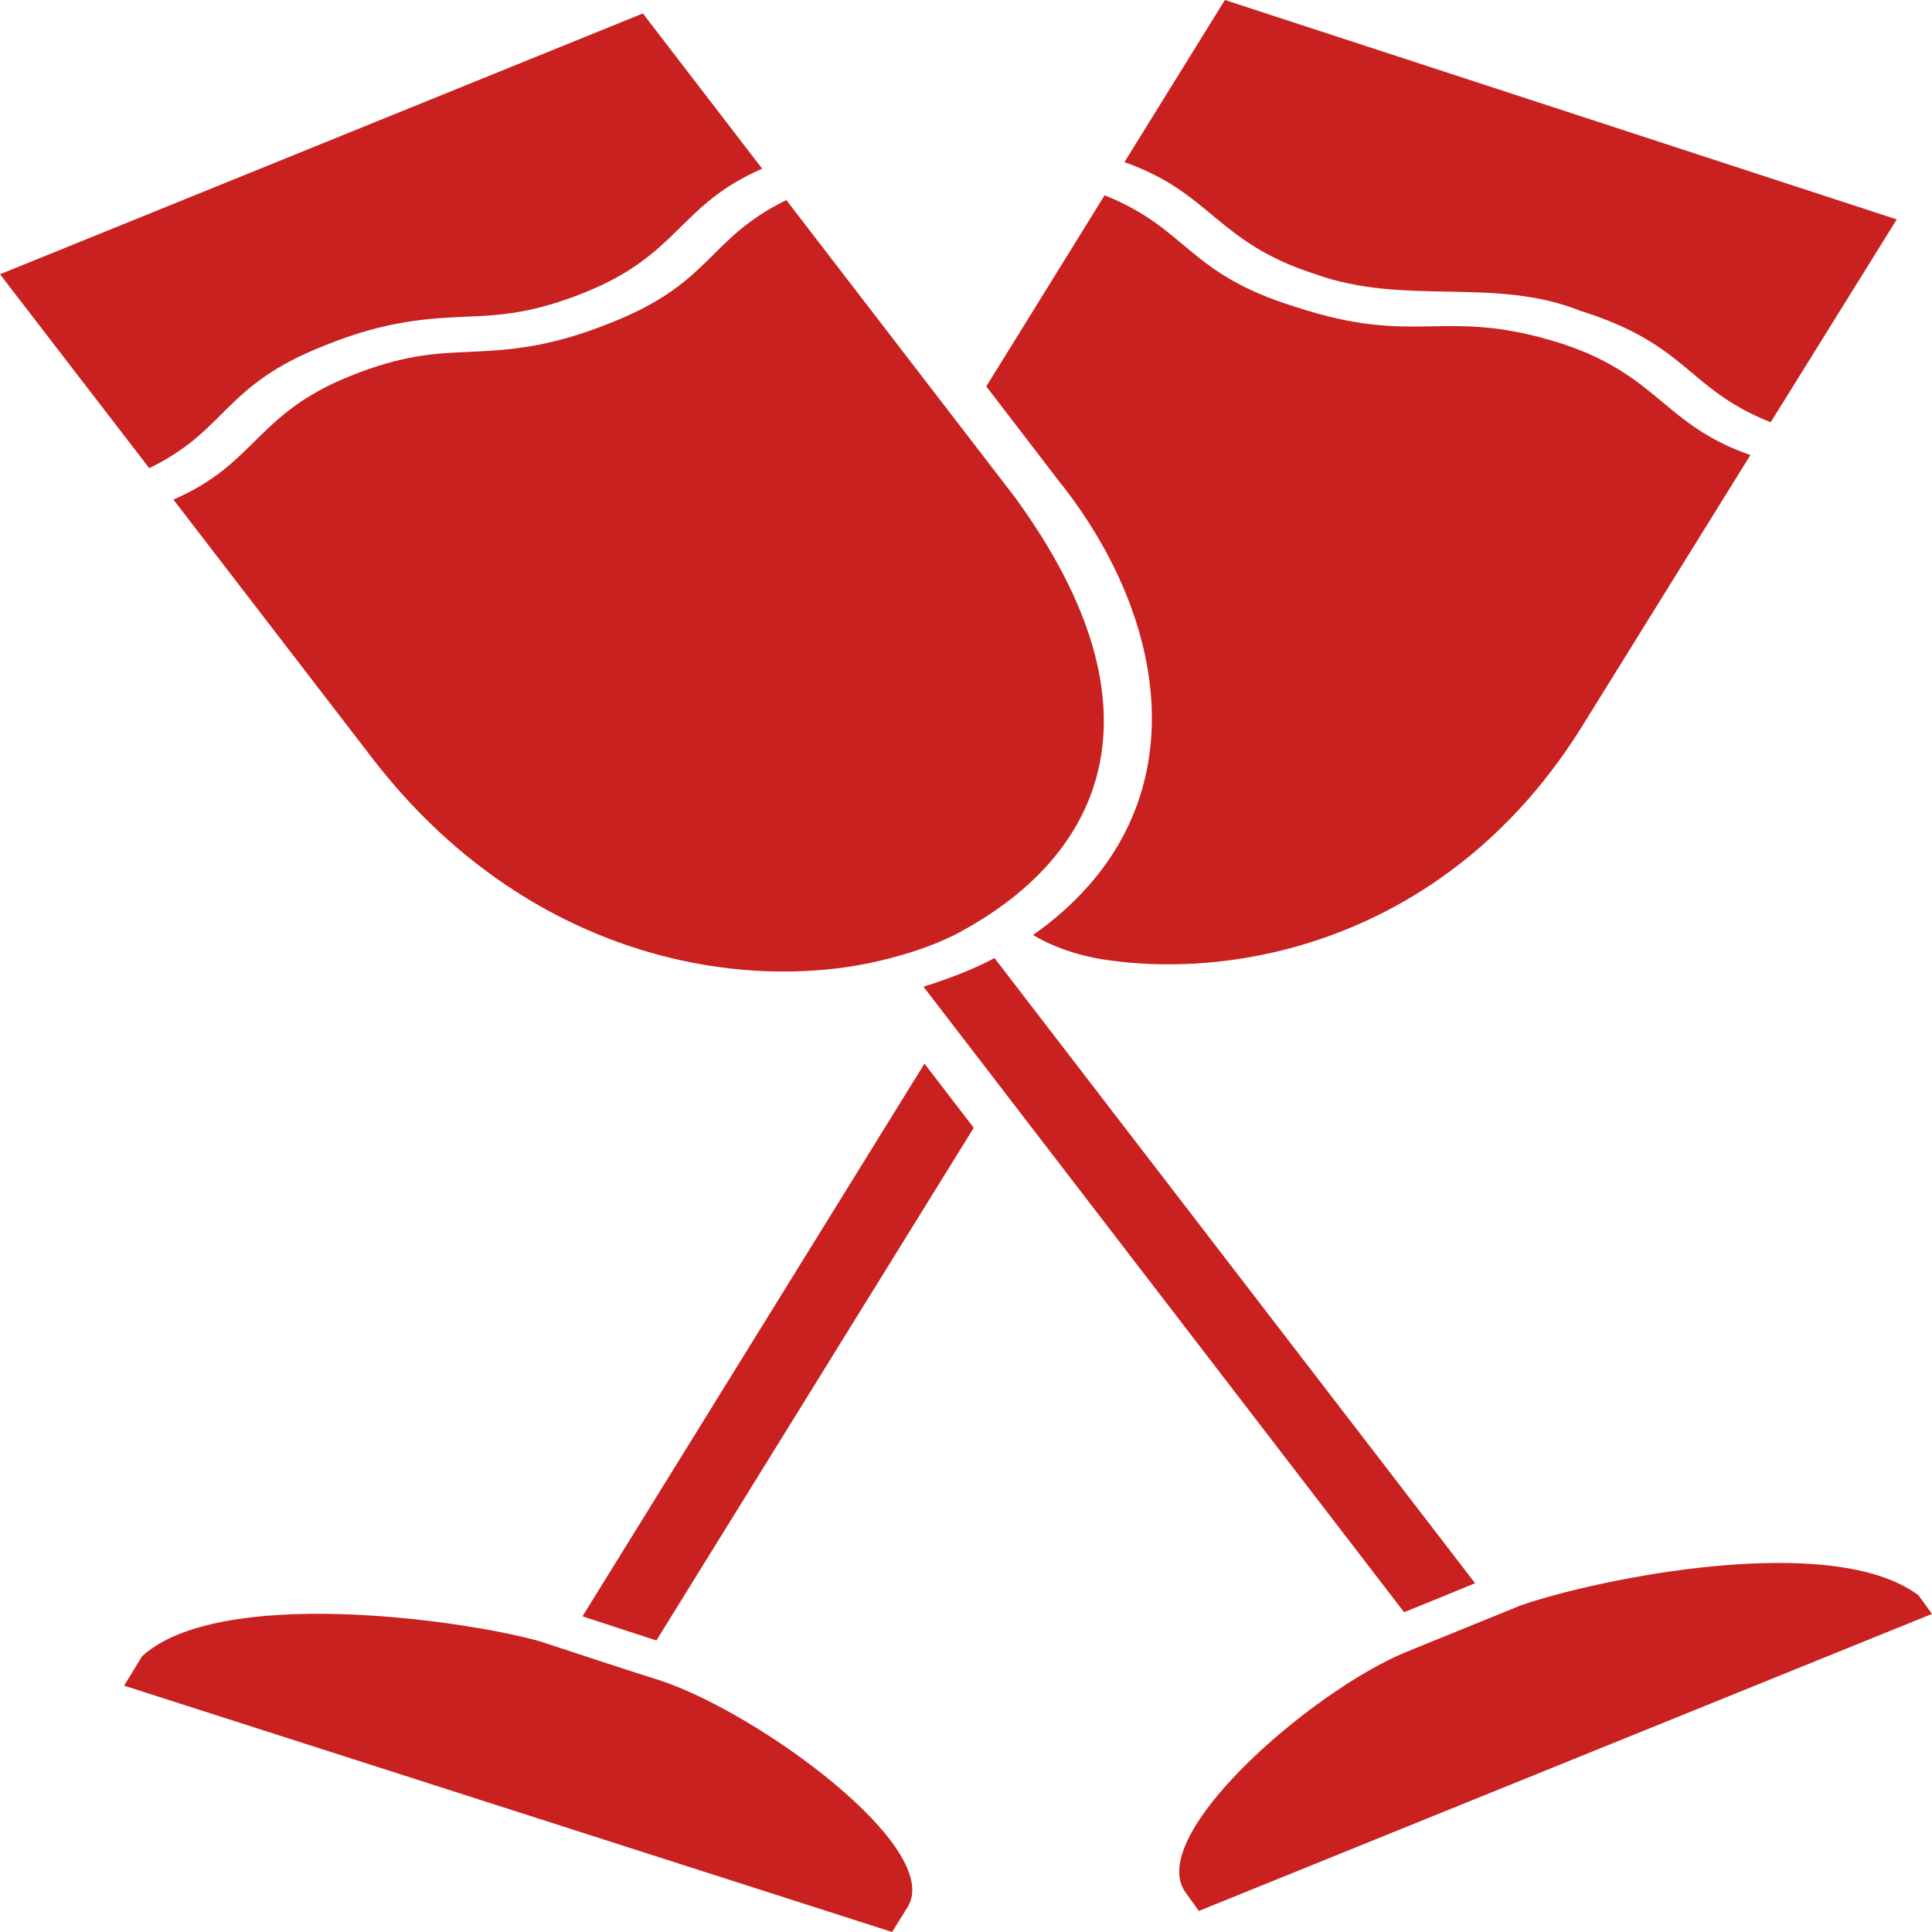
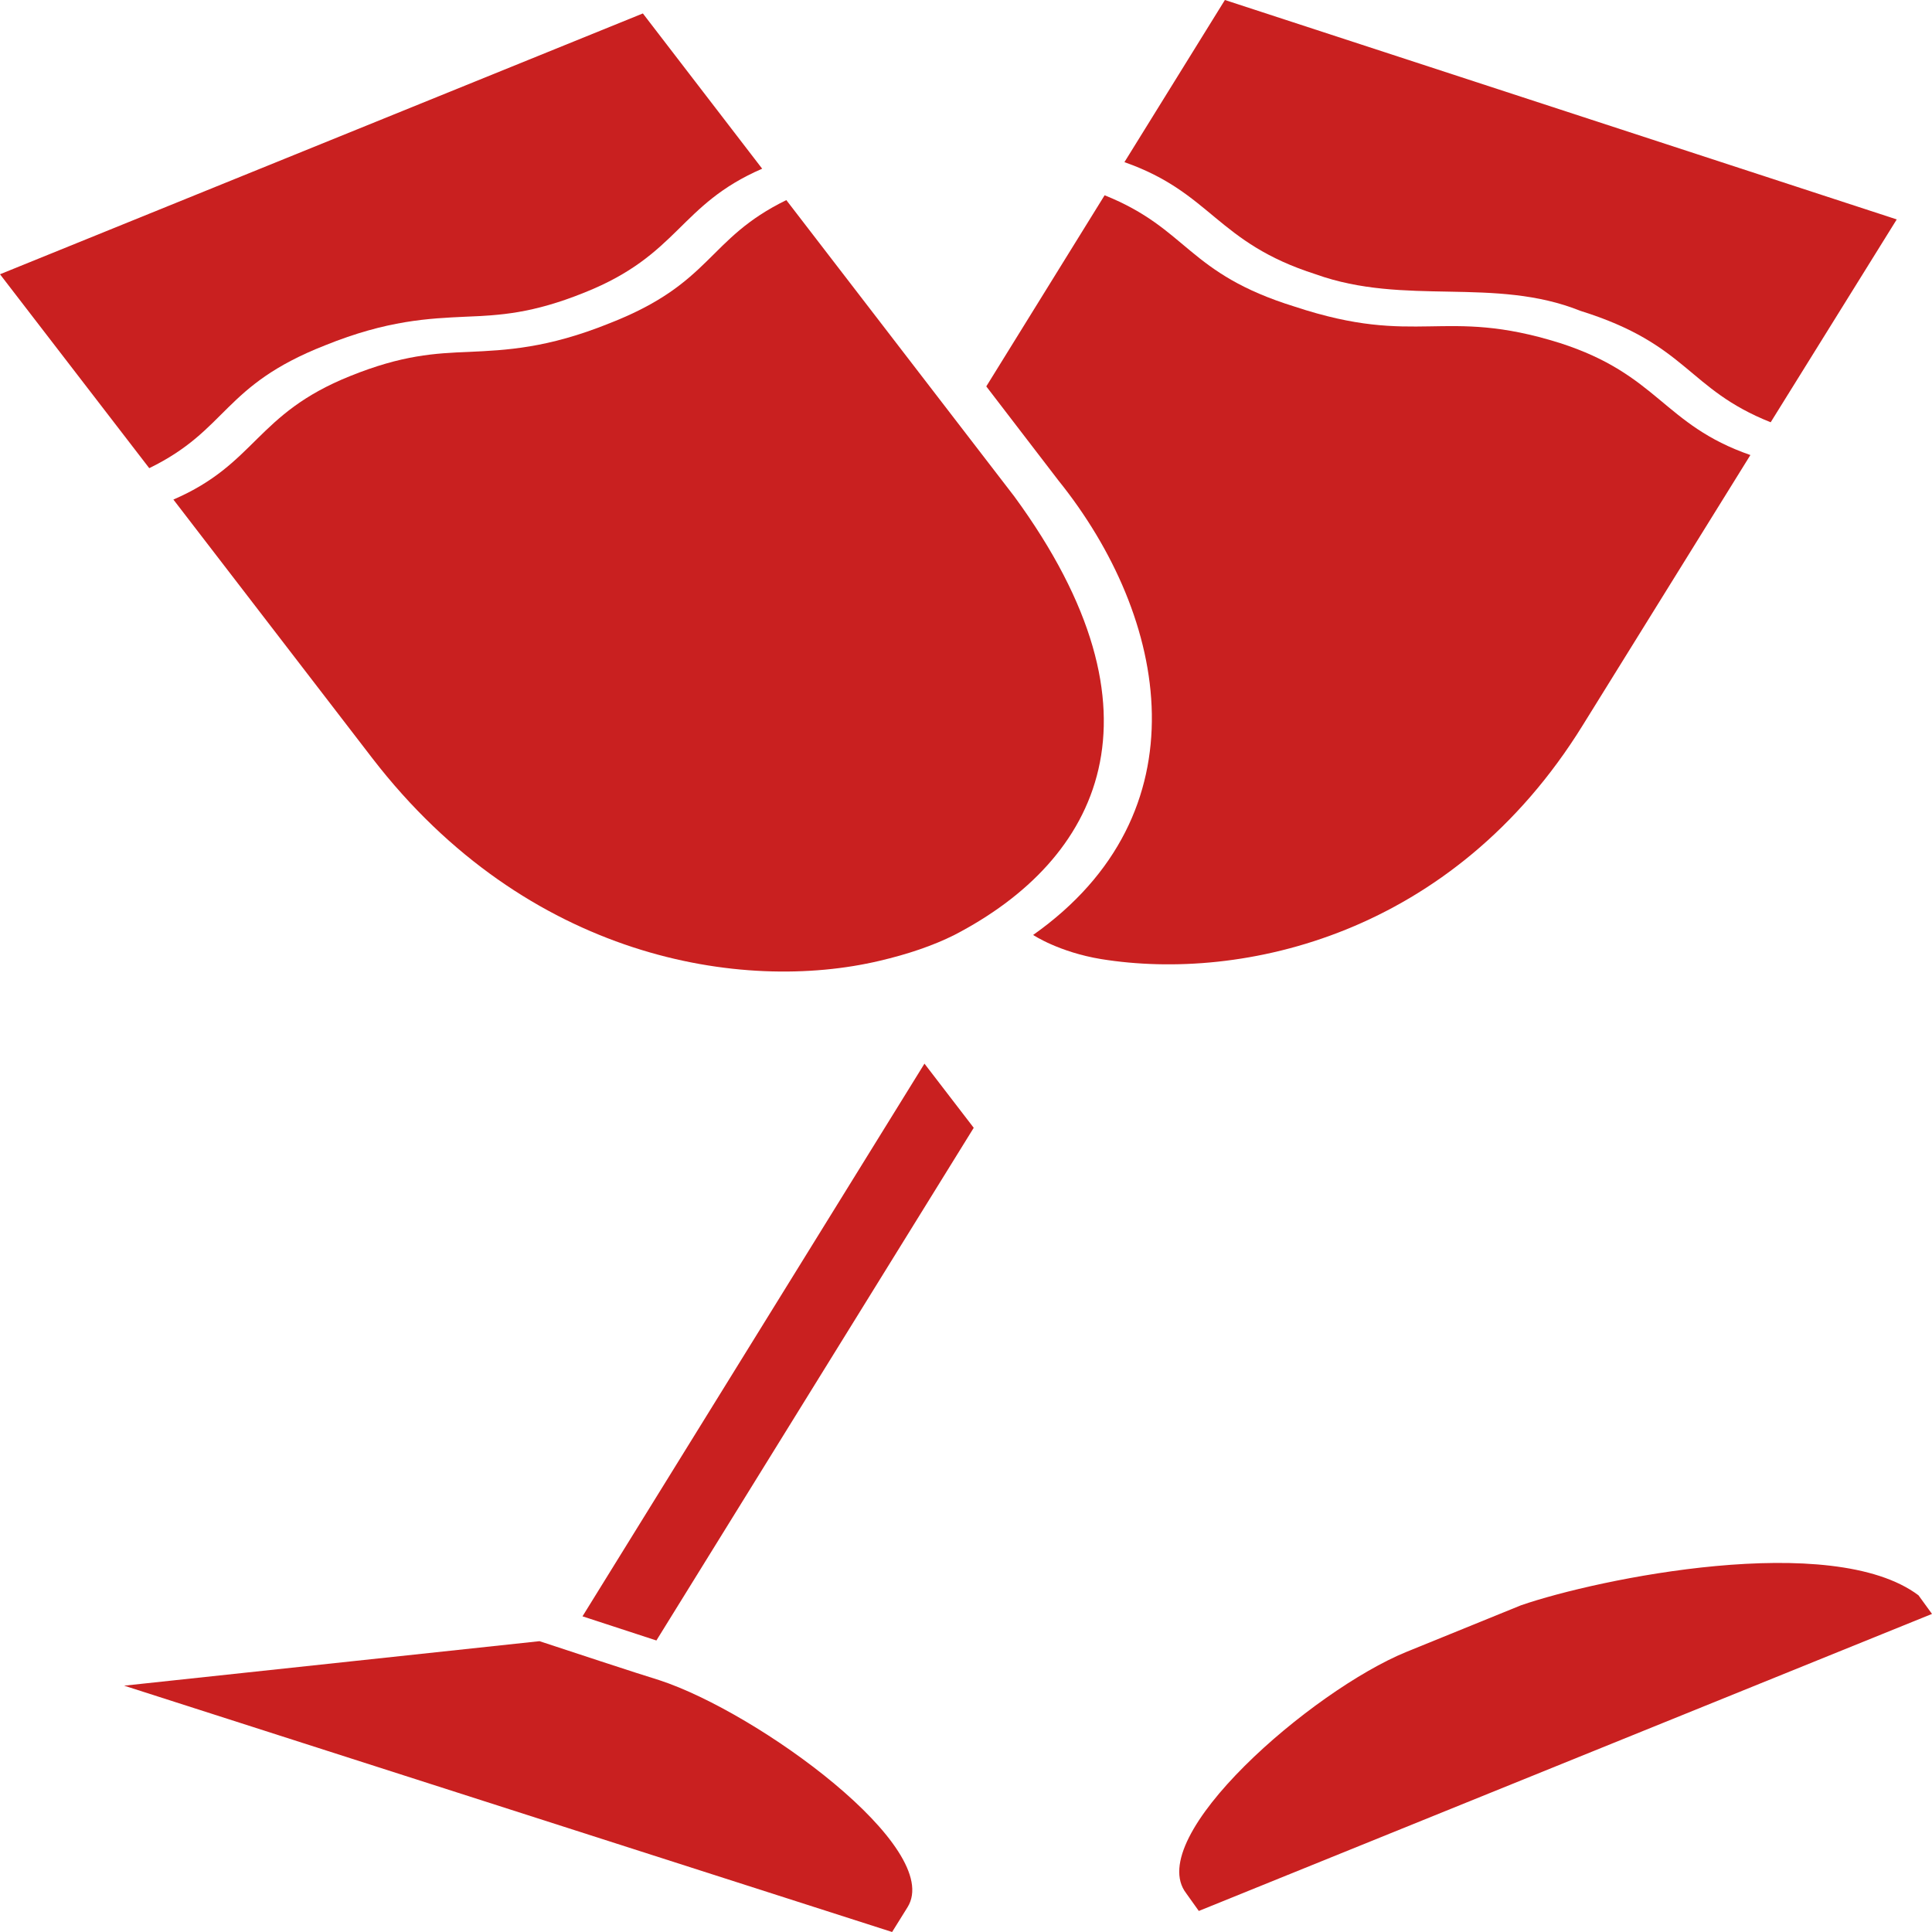
<svg xmlns="http://www.w3.org/2000/svg" width="100" height="100" viewBox="0 0 100 100" fill="none">
  <path d="M52.5 25.696L40.7 10.357C36.575 12.375 36.9 14.643 31.55 16.732C28.325 18.035 26.175 18.125 24.275 18.214C22.5 18.285 20.825 18.375 18.125 19.464C13.225 21.428 13.275 24 8.975 25.857L19.275 39.25C27.3 49.66 38.425 51.41 45.525 49.732C46.975 49.393 48.3 48.946 49.4 48.393C56.9 44.5 60.75 36.964 52.5 25.696Z" fill="#C92020" />
-   <path d="M27.925 84.947C23.725 83.786 11.3 82.107 7.35 85.732L6.425 87.25L46.175 100L46.975 98.715C48.875 95.661 39.25 88.643 34.125 86.965C33.175 86.679 28.95 85.286 27.925 84.947Z" fill="#C92020" />
+   <path d="M27.925 84.947L6.425 87.25L46.175 100L46.975 98.715C48.875 95.661 39.25 88.643 34.125 86.965C33.175 86.679 28.95 85.286 27.925 84.947Z" fill="#C92020" />
  <path d="M53.475 48.393C53.5 48.41 54.825 49.285 57 49.643C64.3 50.821 75.2 48.41 81.925 37.535L90.6 23.553C86.075 21.982 85.85 19.393 80.725 17.75C74.675 15.857 73.4 17.982 67.025 15.875C61.425 14.143 61.525 11.857 57.175 10.107L51.05 20L54.775 24.857C60.525 32 62.375 42.107 53.475 48.393Z" fill="#C92020" />
  <path d="M68.1 14.196C72.725 15.857 77.35 14.304 81.8 16.089C87.4 17.839 87.3 20.125 91.65 21.857L98.175 11.357L63.4 0L58.2 8.393C62.725 9.982 62.95 12.554 68.1 14.196Z" fill="#C92020" />
  <path d="M16.825 17.875C20.05 16.571 22.2 16.482 24.1 16.393C25.875 16.321 27.55 16.232 30.25 15.143C35.175 13.178 35.125 10.607 39.45 8.732L33.275 0.696L0 14.196L7.725 24.232C11.825 22.232 11.5 19.964 16.825 17.875Z" fill="#C92020" />
  <path d="M30.15 83.661C30.975 83.929 33.2 84.661 33.975 84.911L50.4 58.375L47.85 55.054L30.15 83.661Z" fill="#C92020" />
  <path d="M78.725 83.09L72.8 85.5C67.9 87.5 59.15 95.09 61.4 98L62.05 98.911L100 83.536L99.3 82.572C94.825 79.215 82.7 81.715 78.725 83.09Z" fill="#C92020" />
-   <path d="M76.35 81.947L51.475 49.589C50.375 50.179 49.1 50.661 47.8 51.072L72.675 83.447C72.95 83.339 75.975 82.107 76.35 81.947Z" fill="#C92020" />
</svg>